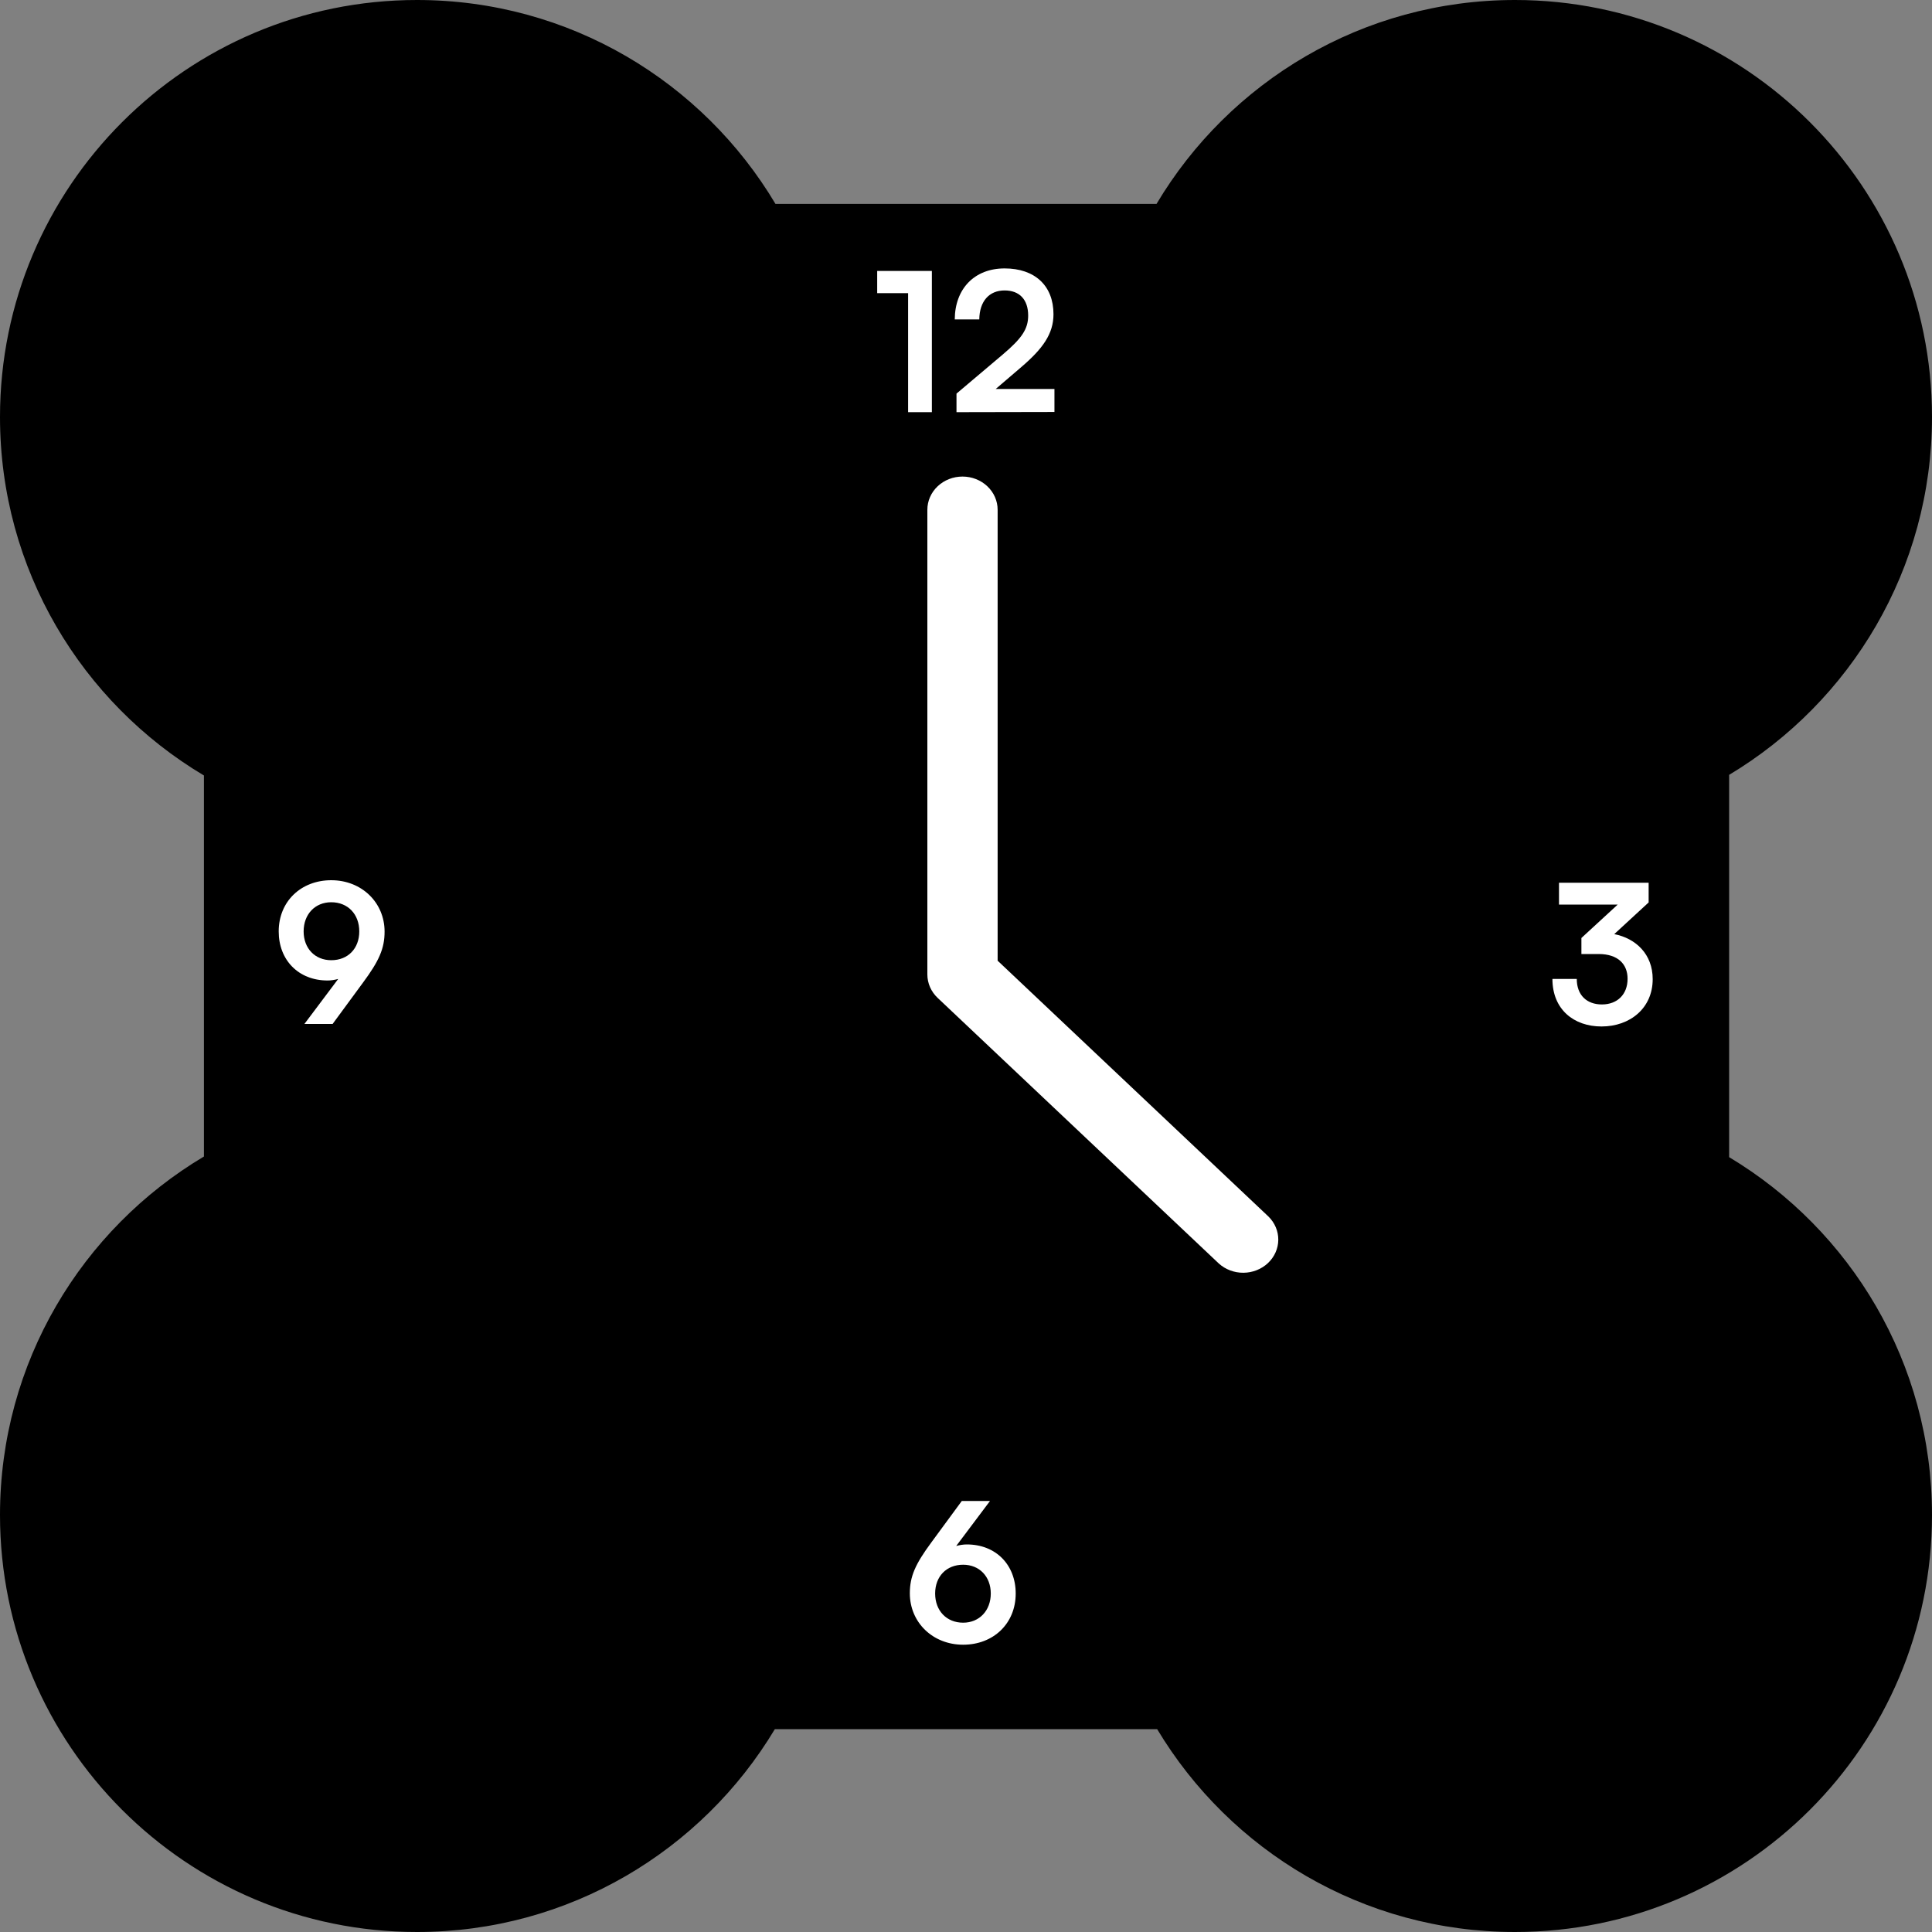
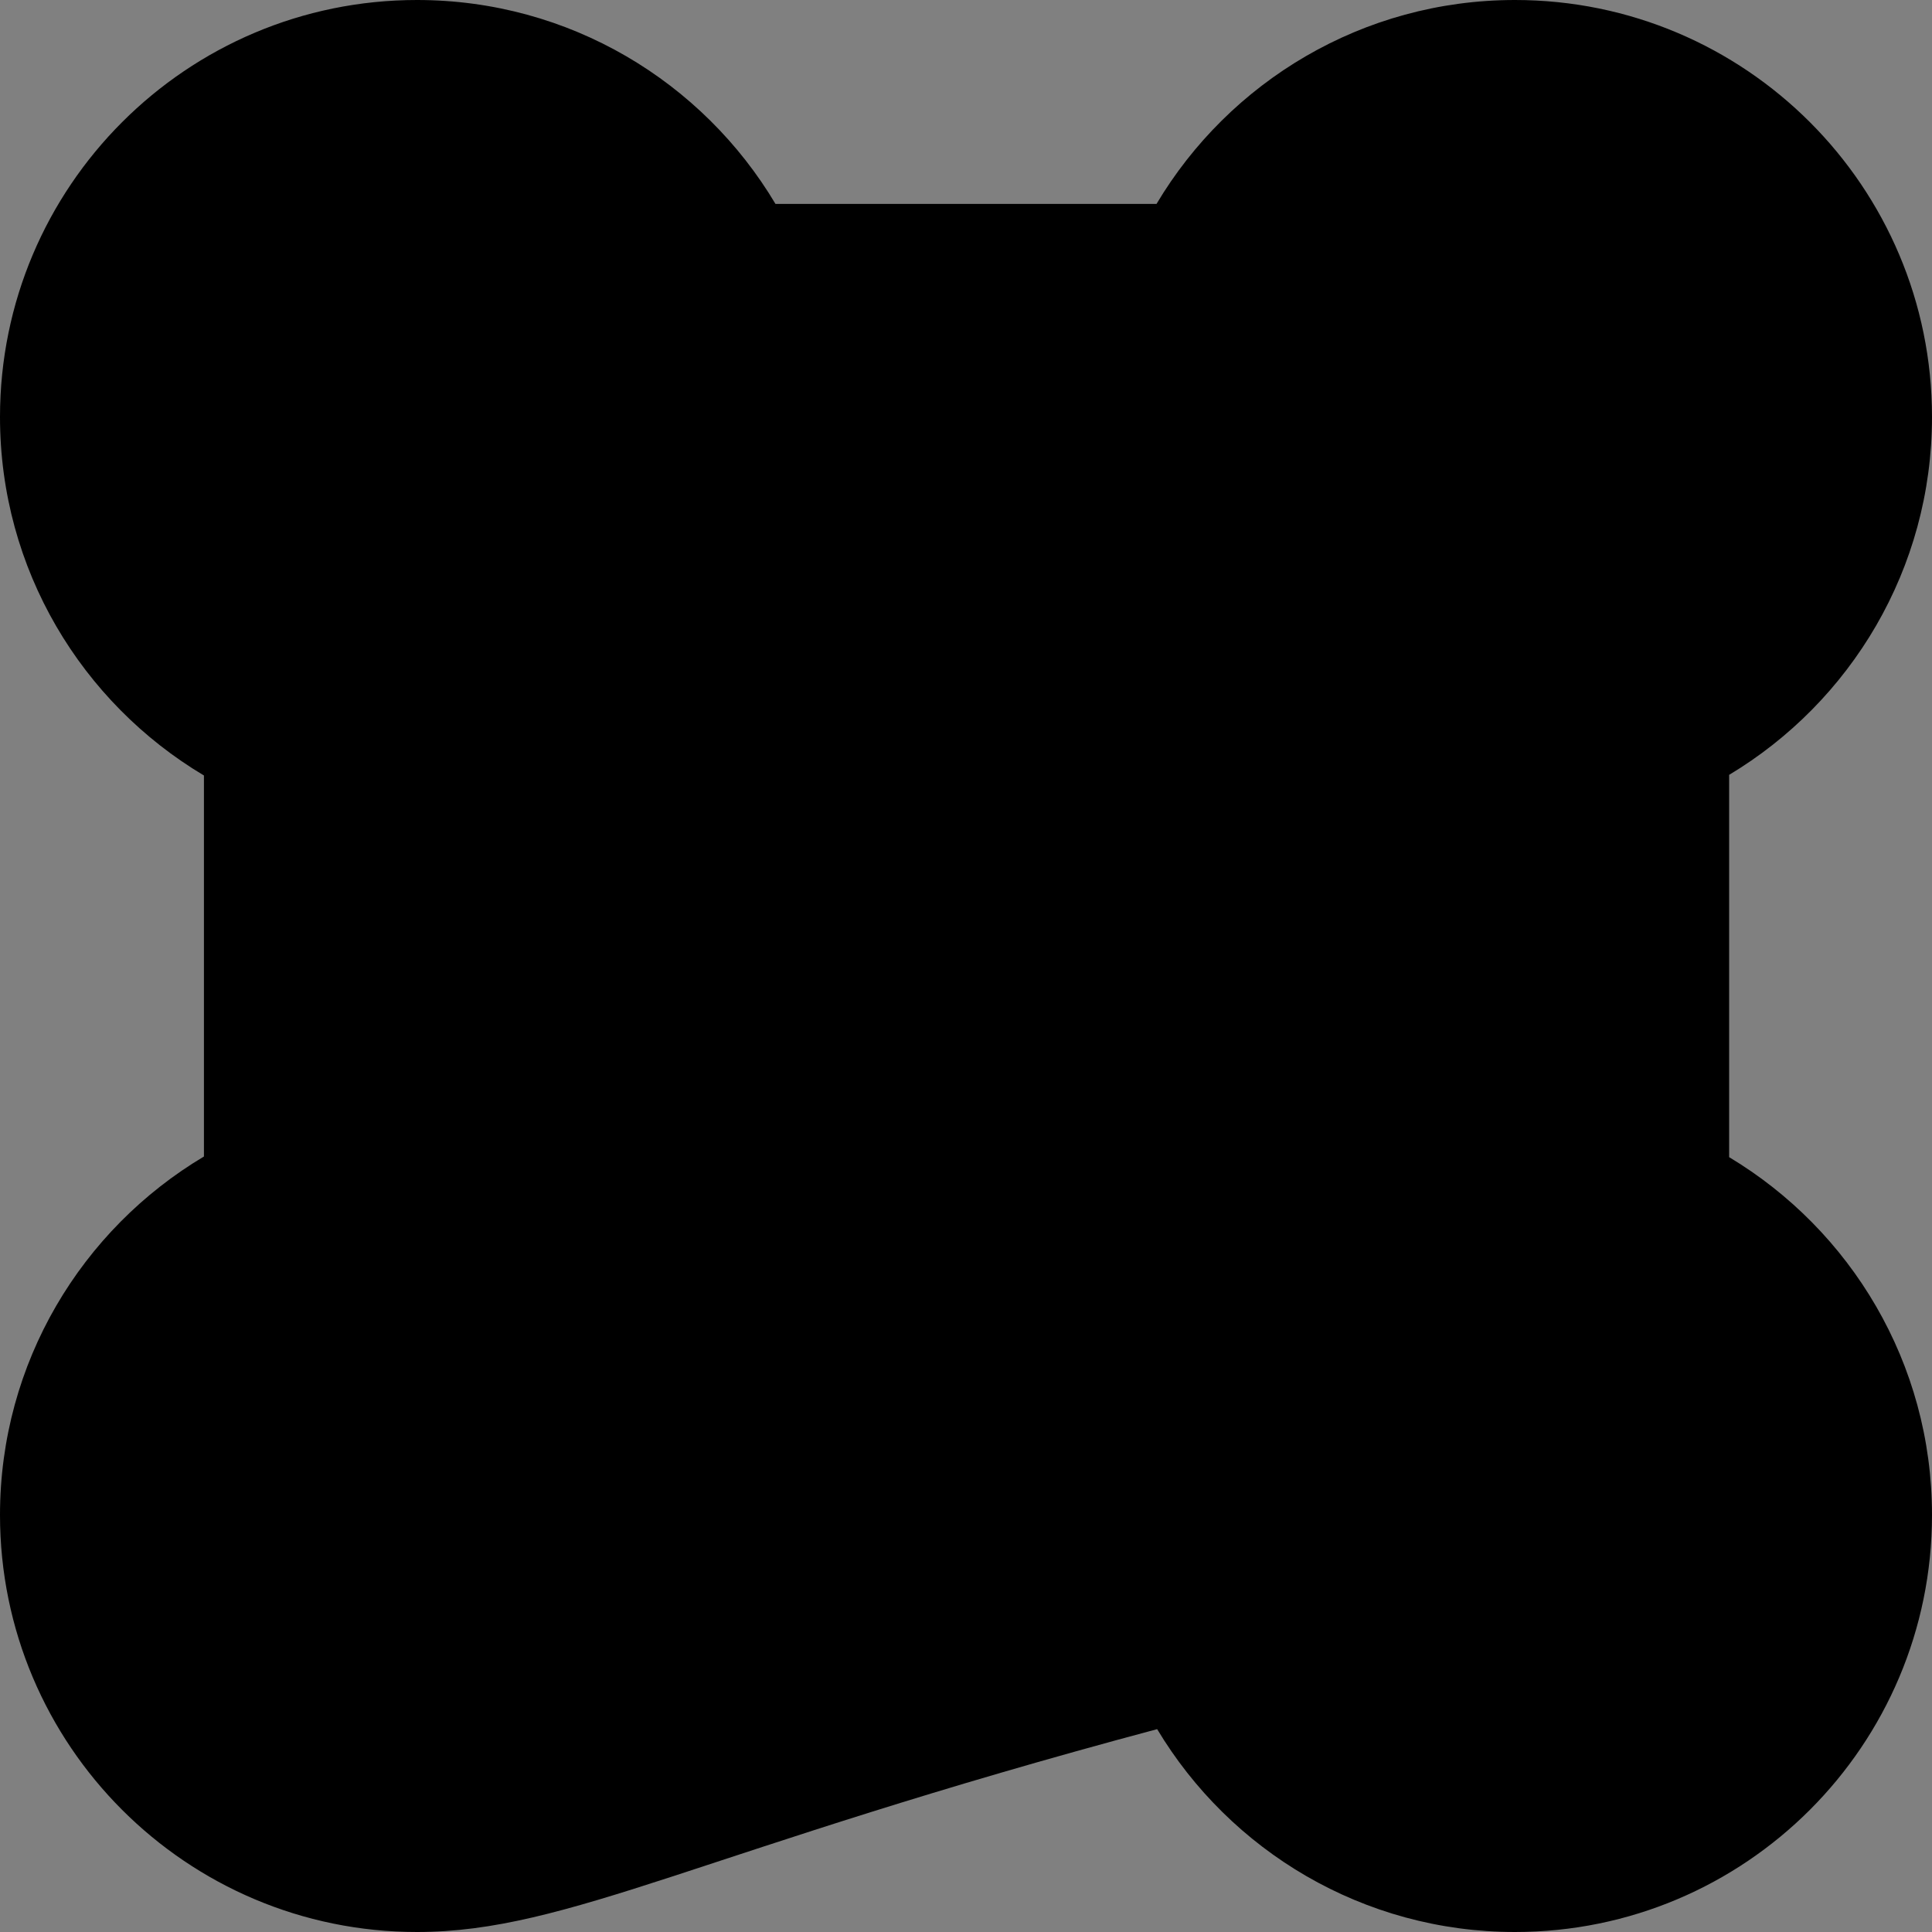
<svg xmlns="http://www.w3.org/2000/svg" width="300" height="300" viewBox="0 0 300 300" fill="none">
  <rect x="0" y="0" width="300" height="300" fill="#808080" stroke="none" />
-   <path d="M120.417 31.667H179.583C190.875 12.704 211.58 0 235.25 0C271.011 0 300 28.989 300 64.75C300 88.352 287.367 109.004 268.5 120.318V179.682C287.367 190.996 300 211.648 300 235.25C300 271.011 271.011 300 235.25 300C211.648 300 190.996 287.367 179.682 268.5H120.318C109.004 287.371 88.352 300 64.75 300C28.989 300 0 271.011 0 235.25C0 211.58 12.704 190.875 31.667 179.583V120.417C12.704 109.125 0 88.421 0 64.75C0 28.989 28.989 0 64.75 0C88.42 0 109.125 12.704 120.417 31.667Z" fill="black" />
-   <path d="M154.912 149.176V79.154C154.912 77.787 154.337 76.476 153.314 75.51C152.291 74.543 150.903 74 149.456 74C148.009 74 146.621 74.543 145.598 75.51C144.575 76.476 144 77.787 144 79.154V151.31C144 151.987 144.141 152.657 144.415 153.282C144.69 153.908 145.092 154.476 145.598 154.954L189.246 196.186C190.275 197.125 191.653 197.644 193.084 197.633C194.514 197.621 195.883 197.079 196.894 196.123C197.906 195.168 198.48 193.875 198.492 192.524C198.504 191.172 197.954 189.87 196.961 188.898L154.912 149.176Z" fill="white" />
-   <path d="M141.01 45.52H136.21V42.07H144.7V64H141.01V45.52ZM163.734 63.97L148.524 64V61.12L155.694 55.06C158.664 52.54 159.654 51.1 159.654 49C159.654 46.51 158.304 45.1 155.994 45.1C153.594 45.1 152.094 46.78 152.064 49.6H148.254C148.284 44.8 151.344 41.68 155.994 41.68C160.674 41.68 163.584 44.35 163.584 48.79C163.584 51.85 161.904 54.16 158.574 57.01L154.614 60.4H163.734V63.97Z" fill="white" />
-   <path d="M248.23 148.14H245.56V145.65L251.2 140.46H242.08V137.07H256V140.13L250.66 145.05C254.02 145.71 256.63 148.17 256.63 152.04C256.63 156.54 253.12 159.39 248.68 159.39C244.39 159.39 241.06 156.75 241.06 152.01H244.84C244.84 154.53 246.4 155.97 248.74 155.97C251.14 155.97 252.73 154.41 252.73 151.98C252.73 149.76 251.29 148.14 248.23 148.14Z" fill="white" />
-   <path d="M144.608 239.52L149.348 233.07H153.728L148.478 240.06C149.018 239.91 149.588 239.82 150.128 239.82C154.658 239.82 157.718 243 157.718 247.44C157.718 252.12 154.238 255.39 149.558 255.39C144.818 255.39 141.278 251.91 141.278 247.41C141.278 244.77 142.148 242.85 144.608 239.52ZM145.208 247.44C145.208 250.11 146.978 251.97 149.558 251.97C152.048 251.97 153.848 250.11 153.848 247.44C153.848 244.8 152.078 242.97 149.558 242.97C146.948 242.97 145.208 244.8 145.208 247.44Z" fill="white" />
-   <path d="M56.388 152.55L51.648 159H47.268L52.518 152.01C51.978 152.16 51.408 152.25 50.868 152.25C46.338 152.25 43.278 149.07 43.278 144.63C43.278 139.95 46.758 136.68 51.438 136.68C56.178 136.68 59.718 140.16 59.718 144.66C59.718 147.3 58.848 149.22 56.388 152.55ZM55.788 144.63C55.788 141.96 54.018 140.1 51.438 140.1C48.918 140.1 47.148 141.96 47.148 144.63C47.148 147.27 48.918 149.1 51.438 149.1C54.048 149.1 55.788 147.27 55.788 144.63Z" fill="white" />
+   <path d="M120.417 31.667H179.583C190.875 12.704 211.58 0 235.25 0C271.011 0 300 28.989 300 64.75C300 88.352 287.367 109.004 268.5 120.318V179.682C287.367 190.996 300 211.648 300 235.25C300 271.011 271.011 300 235.25 300C211.648 300 190.996 287.367 179.682 268.5C109.004 287.371 88.352 300 64.75 300C28.989 300 0 271.011 0 235.25C0 211.58 12.704 190.875 31.667 179.583V120.417C12.704 109.125 0 88.421 0 64.75C0 28.989 28.989 0 64.75 0C88.42 0 109.125 12.704 120.417 31.667Z" fill="black" />
</svg>